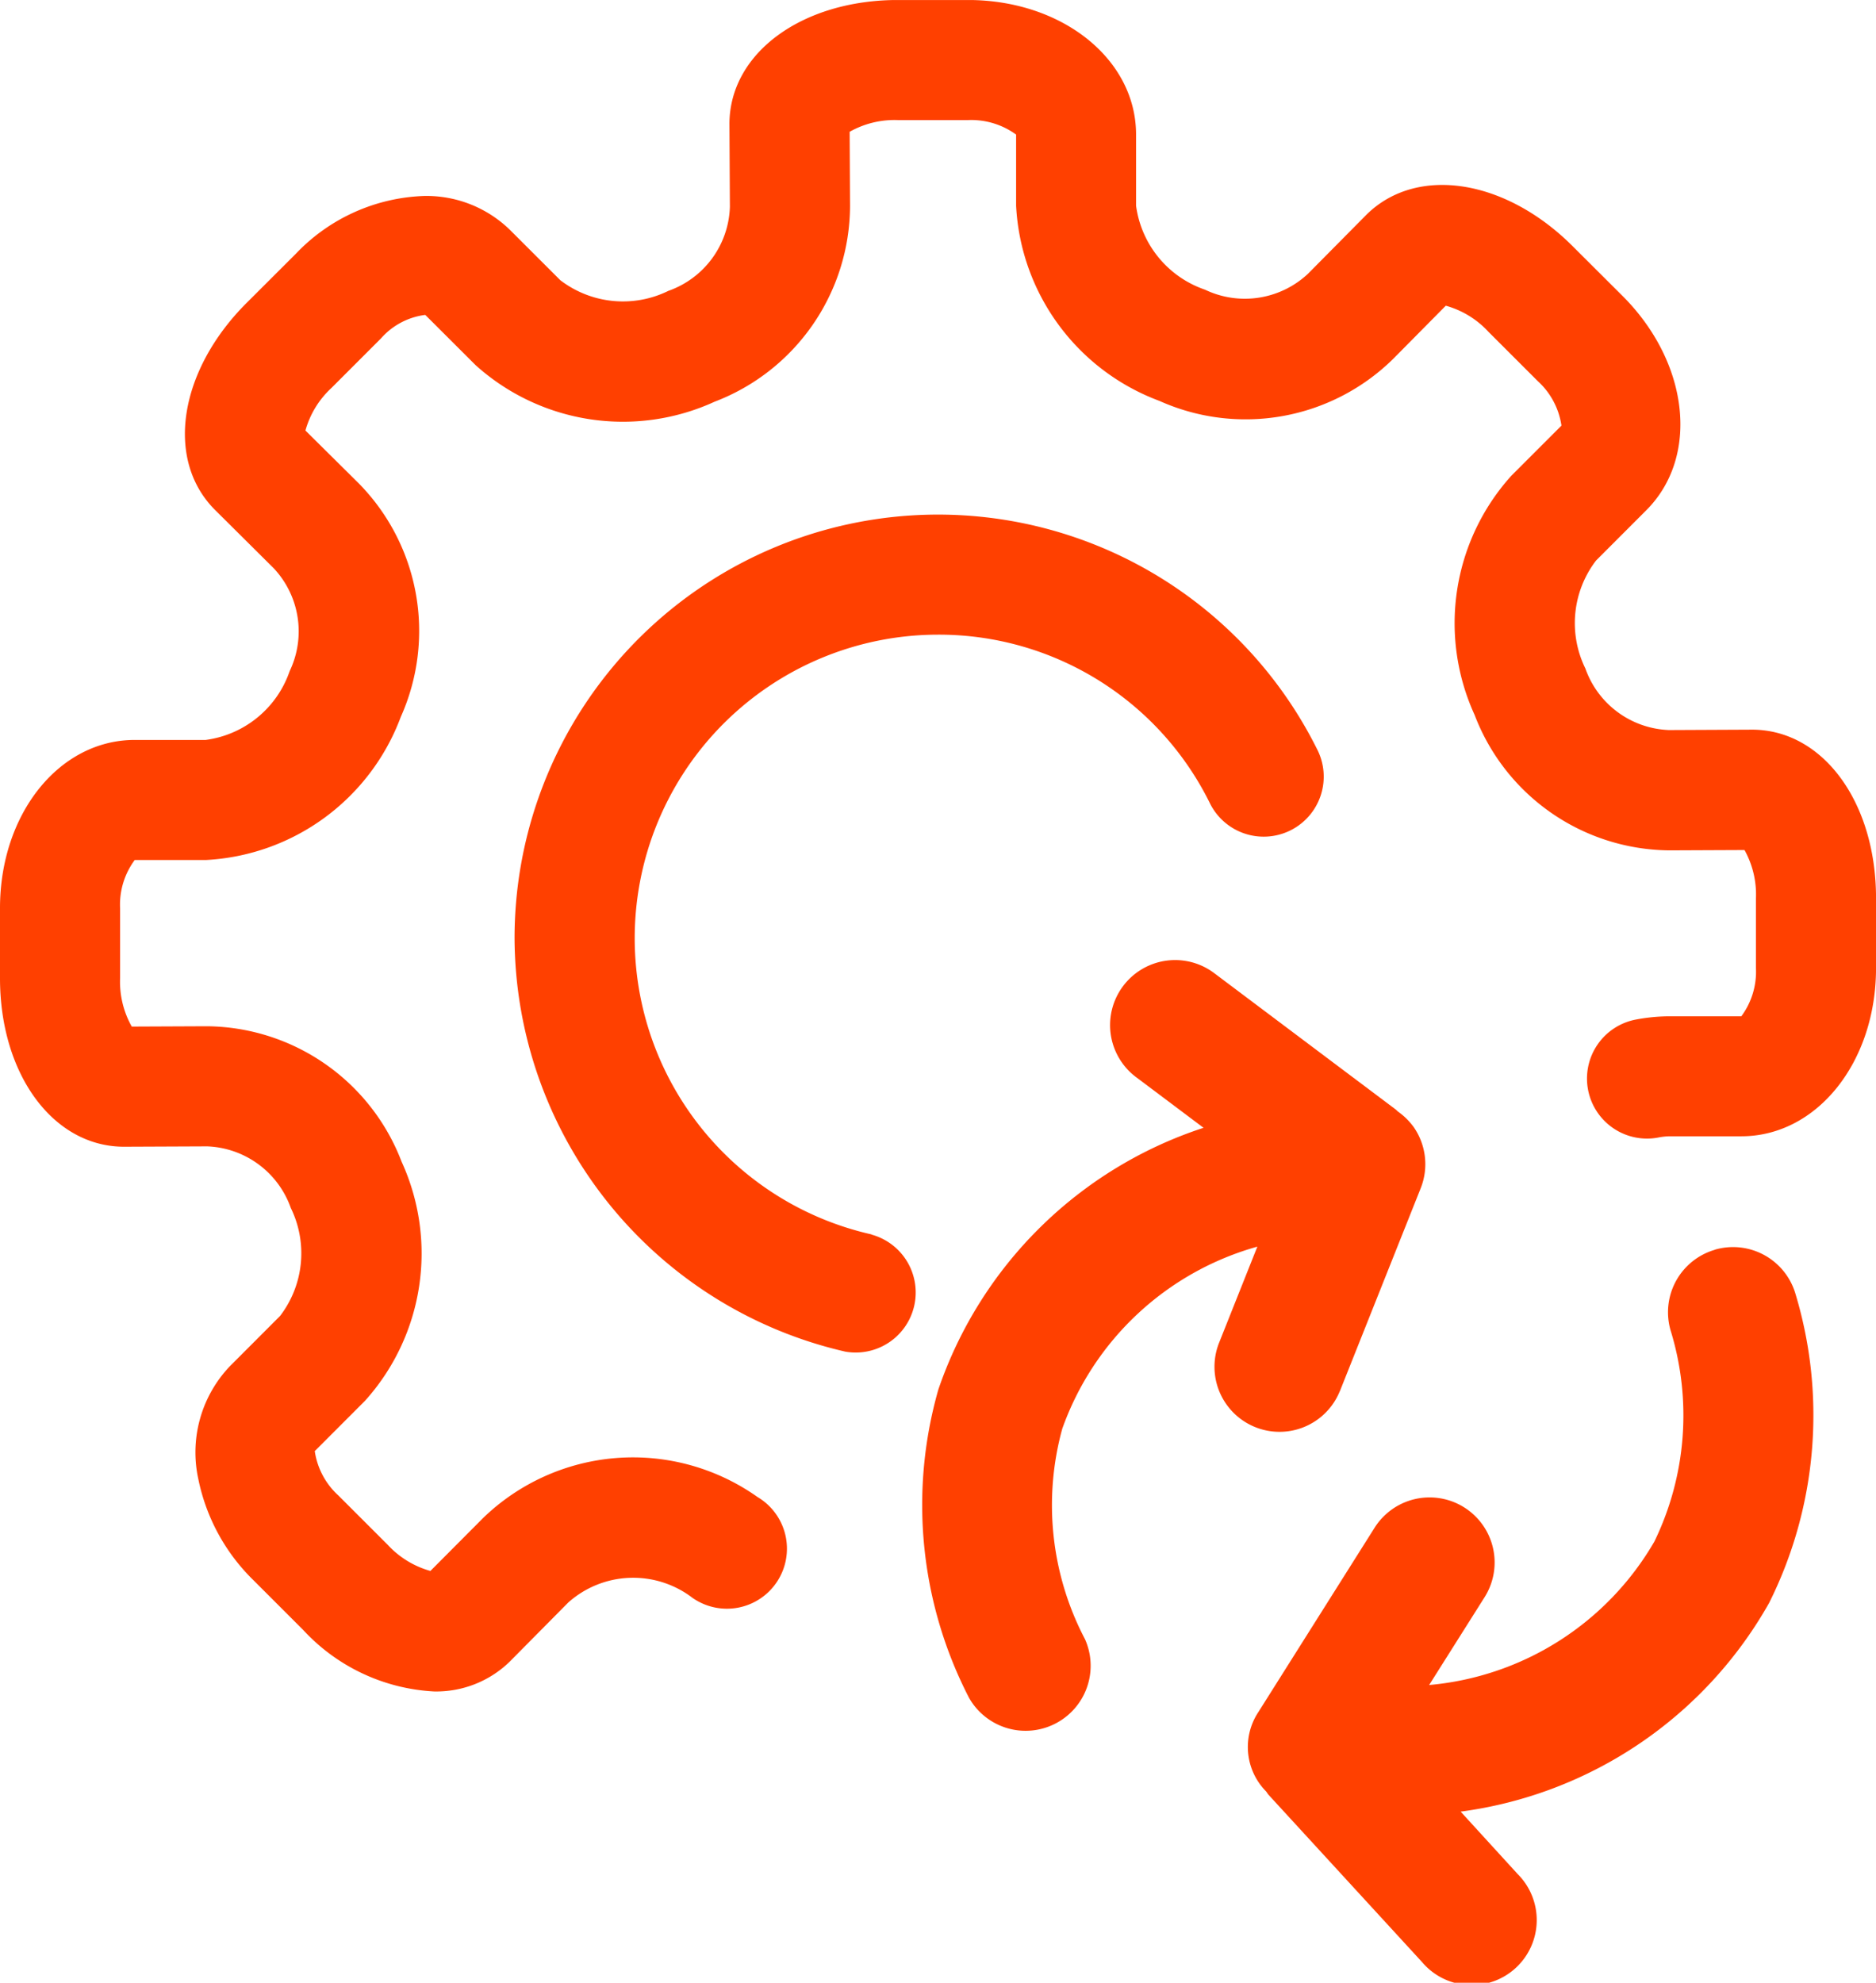
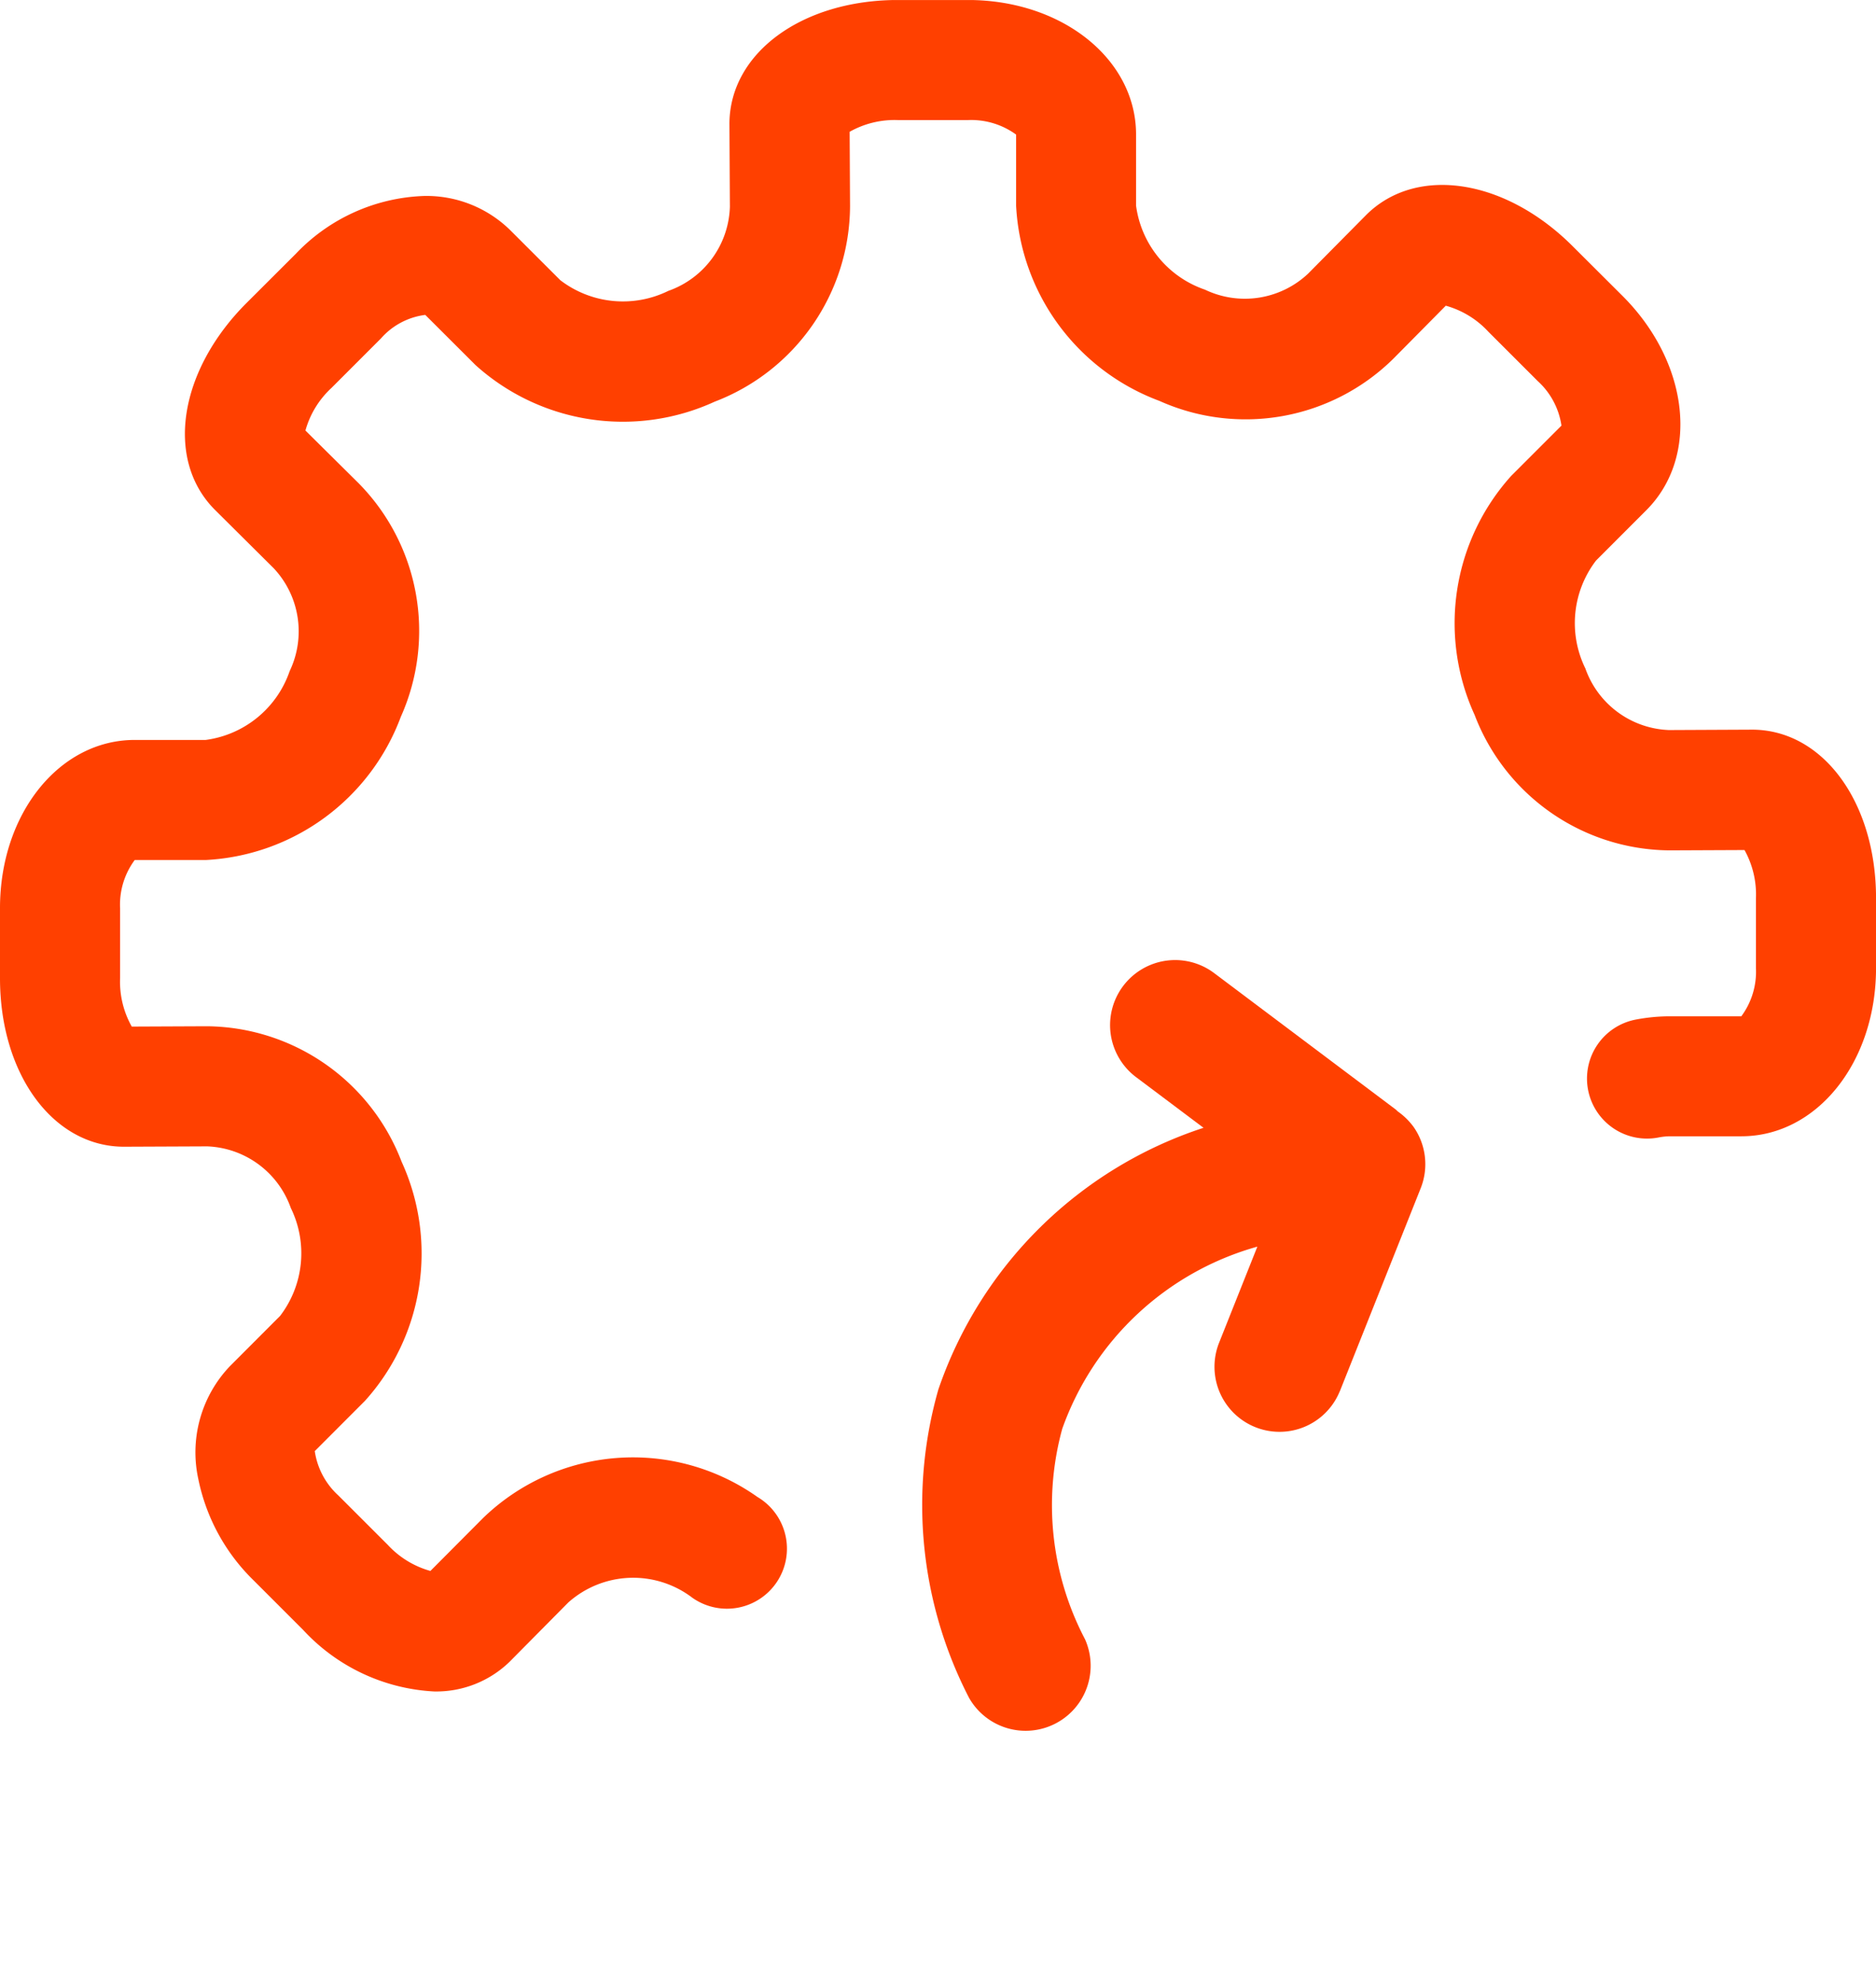
<svg xmlns="http://www.w3.org/2000/svg" width="57.692" height="60.962" viewBox="0 0 57.692 60.962">
  <defs>
    <clipPath id="clip-path">
      <rect id="Rectangle_6900" data-name="Rectangle 6900" width="57.692" height="60.962" transform="translate(0 0.001)" fill="#ff4000" />
    </clipPath>
  </defs>
  <g id="Group_599" data-name="Group 599" transform="translate(0 0)">
    <g id="Group_467" data-name="Group 467" clip-path="url(#clip-path)">
      <path id="Path_487" data-name="Path 487" d="M41.205,42.772l2.485-6.238a2,2,0,0,0-.217-1.884,2.093,2.093,0,0,0-.483-.475c-.025-.02-.044-.045-.07-.064l-5.582-4.193a2,2,0,0,0-2.4,3.2l2.074,1.557a12.833,12.833,0,0,0-8.154,8.043A12.921,12.921,0,0,0,29.8,52.2,2,2,0,0,0,33.367,50.4a8.871,8.871,0,0,1-.7-6.471,8.912,8.912,0,0,1,6-5.6l-1.182,2.968a2,2,0,0,0,3.716,1.48" fill="#ff4000" />
-       <path id="Path_488" data-name="Path 488" d="M52.735,38.426a2,2,0,0,0-1.359,2.481,8.872,8.872,0,0,1-.5,6.49,8.914,8.914,0,0,1-6.926,4.41l1.705-2.7a2,2,0,1,0-3.383-2.135L38.691,52.65a1.943,1.943,0,0,0,.242,2.426c.026.031.044.066.072.1l4.721,5.143a2,2,0,1,0,2.946-2.7L44.919,55.7a12.828,12.828,0,0,0,9.487-6.418,12.912,12.912,0,0,0,.81-9.5,2,2,0,0,0-2.481-1.359" fill="#ff4000" />
      <path id="Path_489" data-name="Path 489" d="M53.9,22.434l-2.564.012h-.014a2.839,2.839,0,0,1-2.568-1.894,3.163,3.163,0,0,1,.329-3.318l1.544-1.545c1.643-1.643,1.324-4.535-.726-6.587L48.374,7.58C46.3,5.5,43.571,5.073,42.023,6.6l-1.8,1.818a2.839,2.839,0,0,1-3.167.488,3.174,3.174,0,0,1-2.119-2.582V4.138C34.937,1.818,32.665,0,29.765,0H27.614c-2.944,0-5.171,1.625-5.182,3.8l.014,2.561a2.834,2.834,0,0,1-1.892,2.582,3.168,3.168,0,0,1-3.323-.328L15.686,7.072a3.68,3.68,0,0,0-2.639-1.047h0A5.708,5.708,0,0,0,9.1,7.8L7.579,9.318C5.5,11.4,5.074,14.124,6.6,15.666l1.818,1.806a2.834,2.834,0,0,1,.49,3.162A3.172,3.172,0,0,1,6.325,22.75H4.143C1.82,22.75,0,25.022,0,27.921v2.156c0,2.943,1.626,5.17,3.8,5.18l2.561-.011h.013A2.841,2.841,0,0,1,8.943,37.14a3.168,3.168,0,0,1-.33,3.32L7.069,42.006A3.84,3.84,0,0,0,6.1,45.48,6.022,6.022,0,0,0,7.8,48.591l1.522,1.522a5.9,5.9,0,0,0,4.024,1.892,3.236,3.236,0,0,0,2.328-.915l1.8-1.818a3,3,0,0,1,3.82-.146,1.846,1.846,0,1,0,2-3.1,6.628,6.628,0,0,0-8.442.651L13.236,48.3a2.808,2.808,0,0,1-1.309-.8l-1.521-1.52a2.291,2.291,0,0,1-.726-1.364l1.544-1.546a6.771,6.771,0,0,0,1.127-7.351,6.472,6.472,0,0,0-5.98-4.166H6.342l-2.29.01a2.809,2.809,0,0,1-.359-1.487V27.921a2.3,2.3,0,0,1,.45-1.479H6.325a6.773,6.773,0,0,0,6-4.4,6.466,6.466,0,0,0-1.3-7.188L9.393,13.237a2.808,2.808,0,0,1,.8-1.309l1.521-1.521a2.174,2.174,0,0,1,1.364-.725l1.547,1.544a6.767,6.767,0,0,0,7.353,1.124,6.467,6.467,0,0,0,4.163-6.008l-.012-2.29a2.809,2.809,0,0,1,1.488-.36h2.151a2.341,2.341,0,0,1,1.48.446V6.325a6.775,6.775,0,0,0,4.405,6,6.471,6.471,0,0,0,7.2-1.3l1.609-1.626a2.8,2.8,0,0,1,1.309.8l1.522,1.521a2.3,2.3,0,0,1,.726,1.366l-1.544,1.544a6.767,6.767,0,0,0-1.127,7.35,6.466,6.466,0,0,0,5.976,4.165h.032l2.292-.01A2.811,2.811,0,0,1,54,27.615v2.153a2.3,2.3,0,0,1-.45,1.479H51.366a5.61,5.61,0,0,0-1.058.1,1.846,1.846,0,1,0,.7,3.625,1.926,1.926,0,0,1,.355-.036H53.55c2.323,0,4.143-2.272,4.143-5.171V27.615c0-2.944-1.626-5.171-3.8-5.181" fill="#ff4000" />
-       <path id="Path_490" data-name="Path 490" d="M26.807,37.954a9.334,9.334,0,0,1,2.039-18.441,9.291,9.291,0,0,1,8.35,5.16,1.846,1.846,0,1,0,3.3-1.654,13.024,13.024,0,0,0-24.672,5.828A13.1,13.1,0,0,0,26,41.558a1.846,1.846,0,0,0,.8-3.6" fill="#ff4000" />
    </g>
  </g>
</svg>